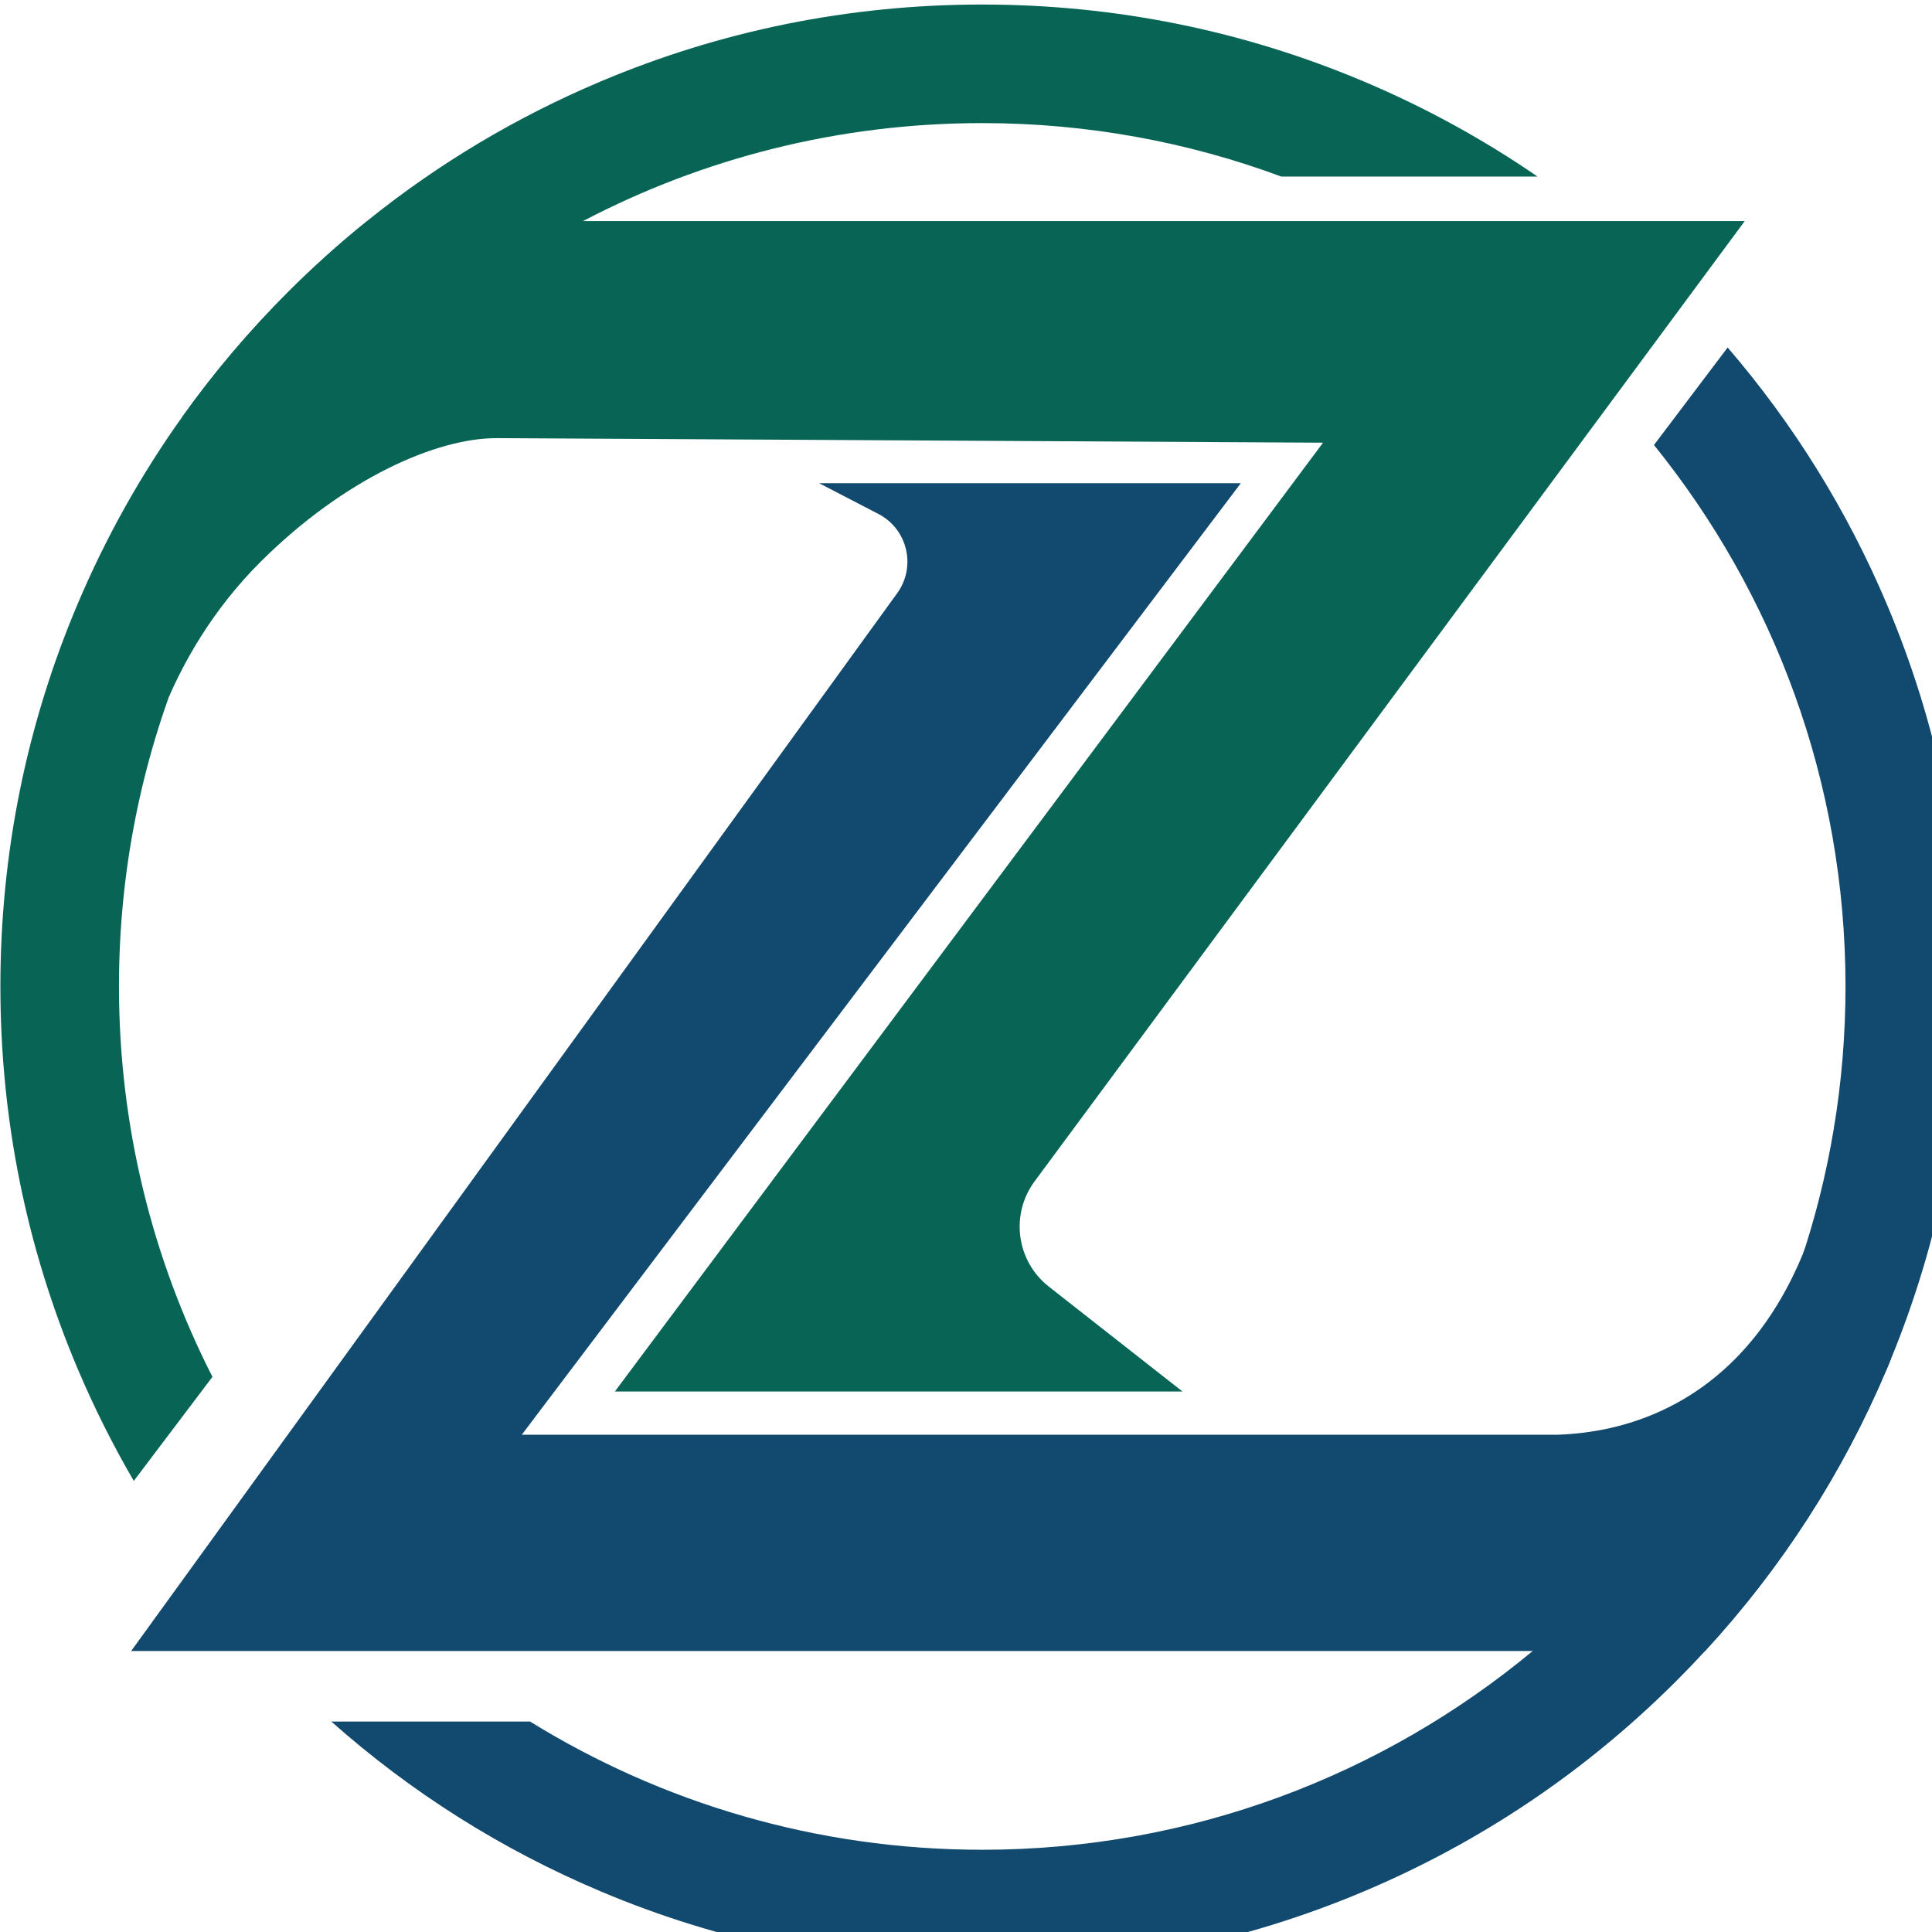
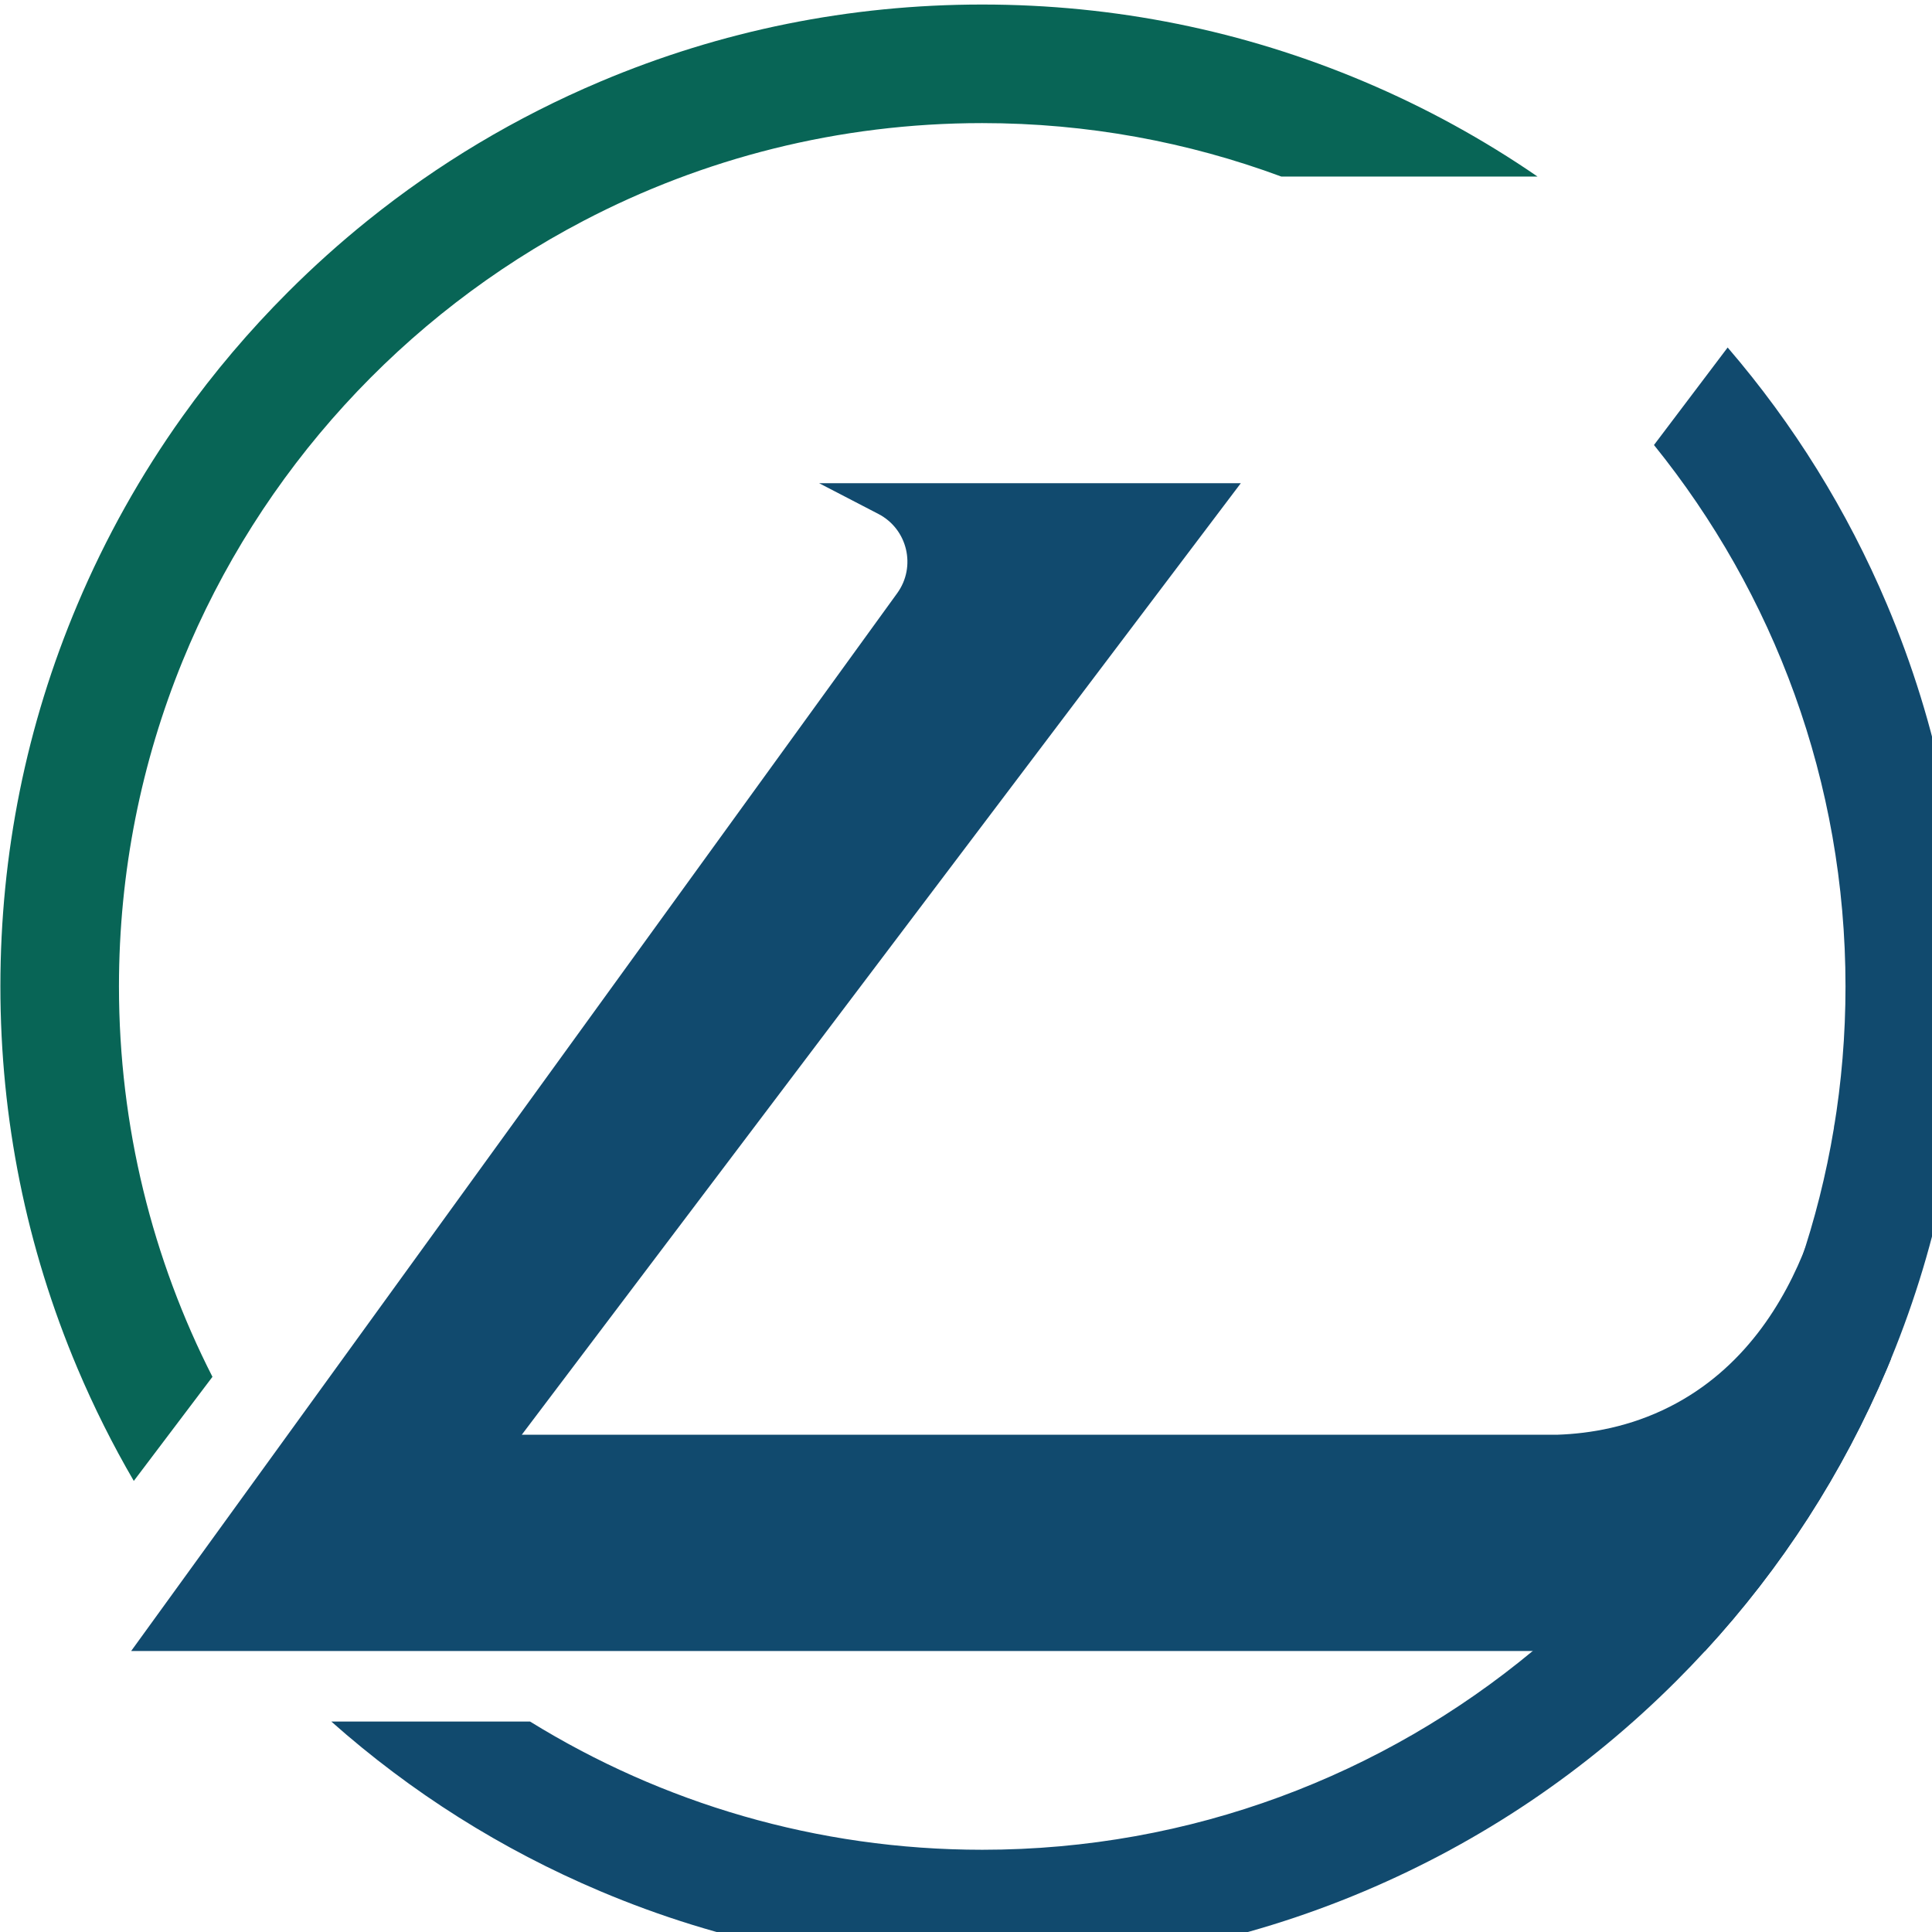
<svg xmlns="http://www.w3.org/2000/svg" version="1.1" id="svg1" width="16" height="16" viewBox="0 0 16 16">
  <defs id="defs1">
    <clipPath clipPathUnits="userSpaceOnUse" id="clipPath4">
      <path d="M 0,3000 H 3000 V 0 H 0 Z" transform="translate(-934.325,-934.409)" id="path4" />
    </clipPath>
    <clipPath clipPathUnits="userSpaceOnUse" id="clipPath6">
      <path d="M 0,3000 H 3000 V 0 H 0 Z" id="path6" />
    </clipPath>
    <clipPath clipPathUnits="userSpaceOnUse" id="clipPath8">
      <path d="M 0,3000 H 3000 V 0 H 0 Z" transform="translate(-1279.227,-784.252)" id="path8" />
    </clipPath>
    <clipPath clipPathUnits="userSpaceOnUse" id="clipPath10">
      <path d="M 0,3000 H 3000 V 0 H 0 Z" id="path10" />
    </clipPath>
    <clipPath clipPathUnits="userSpaceOnUse" id="clipPath12">
      <path d="M 0,3000 H 3000 V 0 H 0 Z" transform="translate(-1660.305,-843.721)" id="path12" />
    </clipPath>
    <clipPath clipPathUnits="userSpaceOnUse" id="clipPath14">
      <path d="M 0,3000 H 3000 V 0 H 0 Z" transform="translate(-1938.812,-857.1)" id="path14" />
    </clipPath>
    <clipPath clipPathUnits="userSpaceOnUse" id="clipPath16">
-       <path d="M 0,3000 H 3000 V 0 H 0 Z" id="path16" />
+       <path d="M 0,3000 H 3000 V 0 H 0 " id="path16" />
    </clipPath>
    <clipPath clipPathUnits="userSpaceOnUse" id="clipPath18">
      <path d="M 0,3000 H 3000 V 0 H 0 Z" transform="translate(-2338.233,-784.252)" id="path18" />
    </clipPath>
    <clipPath clipPathUnits="userSpaceOnUse" id="clipPath20">
      <path d="M 0,3000 H 3000 V 0 H 0 Z" transform="translate(-1538.226,-1517.7)" id="path20" />
    </clipPath>
    <clipPath clipPathUnits="userSpaceOnUse" id="clipPath22">
      <path d="M 0,3000 H 3000 V 0 H 0 Z" transform="translate(-1945.003,-1602.392)" id="path22" />
    </clipPath>
    <clipPath clipPathUnits="userSpaceOnUse" id="clipPath24">
      <path d="M 0,3000 H 3000 V 0 H 0 Z" transform="translate(-1791.185,-2092.253)" id="path24" />
    </clipPath>
    <clipPath clipPathUnits="userSpaceOnUse" id="clipPath26">
      <path d="M 0,3000 H 3000 V 0 H 0 Z" transform="translate(-2011.969,-1673.002)" id="path26" />
    </clipPath>
  </defs>
  <g id="layer-MC0" transform="translate(0,-190.012)" />
  <g id="layer-MC1" transform="matrix(0.012,0,0,0.012,2.5551745e-6,-2.243)">
    <g id="g28" transform="translate(-50.663,-58.693)">
      <g id="g27" transform="translate(832.77,-1856.747)" />
      <g id="g26" transform="translate(-1276.492,-842.875)">
-         <path id="path19" d="M 0,0 69.225,-54.323 H -224.672 L 141.989,436.91 c -142.507,0.782 -284.989,1.564 -427.496,2.359 -31.875,0.178 -79.48,-21.351 -121.996,-63.448 -25.977,-25.719 -40.364,-52.972 -48.104,-70.62 2.337,48.369 4.673,96.737 7.009,145.106 16.286,22.822 34.523,44.332 54.613,64.422 13.108,13.109 26.818,25.423 41.106,36.93 H 360.318 L -7.367,54.468 C -20.042,37.303 -16.78,13.181 0,0" style="fill:#086556;fill-opacity:1;fill-rule:nonzero;stroke:none" transform="matrix(1.333,0,0,-1.333,2050.968,1976.4)" clip-path="url(#clipPath20)" />
        <path id="path21" d="m 0,0 c 9.703,-40.737 19.406,-81.475 29.109,-122.212 -0.686,-1.685 -1.384,-3.37 -2.094,-5.043 -22.834,-53.963 -54.444,-103.038 -94.118,-146.118 h -814.862 l 31.032,42.852 38.218,52.782 327.336,452.004 c 9.979,13.771 5.38,33.211 -9.726,41.035 l -30.695,15.925 h 218.329 l -372.259,-492.63 h 536.24 c 16.878,0.583 37.394,4.022 58.062,14.484 C -9.04,-108.255 -0.635,-9.123 0,0" style="fill:#114A6E;fill-opacity:1;fill-rule:nonzero;stroke:none" transform="matrix(1.333,0,0,-1.333,2593.338,1863.477)" clip-path="url(#clipPath22)" />
        <path id="path23" d="m 0,0 h -132.648 c -48.281,17.887 -100.45,27.673 -154.869,27.673 -74.389,0 -144.602,-18.272 -206.352,-50.568 -93.456,-48.834 -167.592,-129.783 -207.688,-228.102 -21.185,-51.952 -32.873,-108.767 -32.873,-168.254 0,-72.716 17.454,-141.424 48.401,-202.163 l -40.721,-53.89 c -10.894,18.682 -20.608,38.097 -29.118,58.187 -26.518,62.689 -39.951,129.266 -39.951,197.866 0,68.611 13.433,135.188 39.951,197.865 14.577,34.474 32.753,66.95 54.311,97.139 16.286,22.823 34.523,44.333 54.613,64.423 13.108,13.108 26.818,25.422 41.106,36.929 36.581,29.467 76.917,53.578 120.455,71.994 62.689,26.518 129.254,39.963 197.866,39.963 68.611,0 135.176,-13.445 197.865,-39.963 C -58.007,35.714 -28.058,19.283 0,0" style="fill:#086556;fill-opacity:1;fill-rule:nonzero;stroke:none" transform="matrix(1.333,0,0,-1.333,2388.247,1210.329)" clip-path="url(#clipPath24)" />
        <path id="path25" d="m 0,0 c 0,-66.758 -12.735,-131.614 -37.857,-192.822 -0.686,-1.685 -1.384,-3.37 -2.094,-5.044 -22.834,-53.962 -54.444,-103.037 -94.118,-146.118 -4.815,-5.236 -9.75,-10.375 -14.805,-15.431 -46.68,-46.68 -101.027,-83.321 -161.562,-108.924 -62.689,-26.517 -129.254,-39.963 -197.865,-39.963 -68.612,0 -135.177,13.446 -197.866,39.963 -51.085,21.607 -97.777,51.074 -139.148,87.799 h 102.893 c 68.117,-42.07 148.332,-66.373 234.121,-66.373 108.237,0 207.603,38.676 285.001,102.929 63.002,52.277 111.464,121.503 138.331,200.622 15.287,45.019 23.58,93.24 23.58,143.362 0,106.095 -37.17,203.643 -99.161,280.367 l 38.145,50.484 C -88.16,291.02 -60.486,246.435 -39.951,197.865 -13.445,135.188 0,68.611 0,0" style="fill:#114A6E;fill-opacity:1;fill-rule:nonzero;stroke:none" transform="matrix(1.333,0,0,-1.333,2682.625,1769.33)" clip-path="url(#clipPath26)" />
      </g>
    </g>
  </g>
</svg>